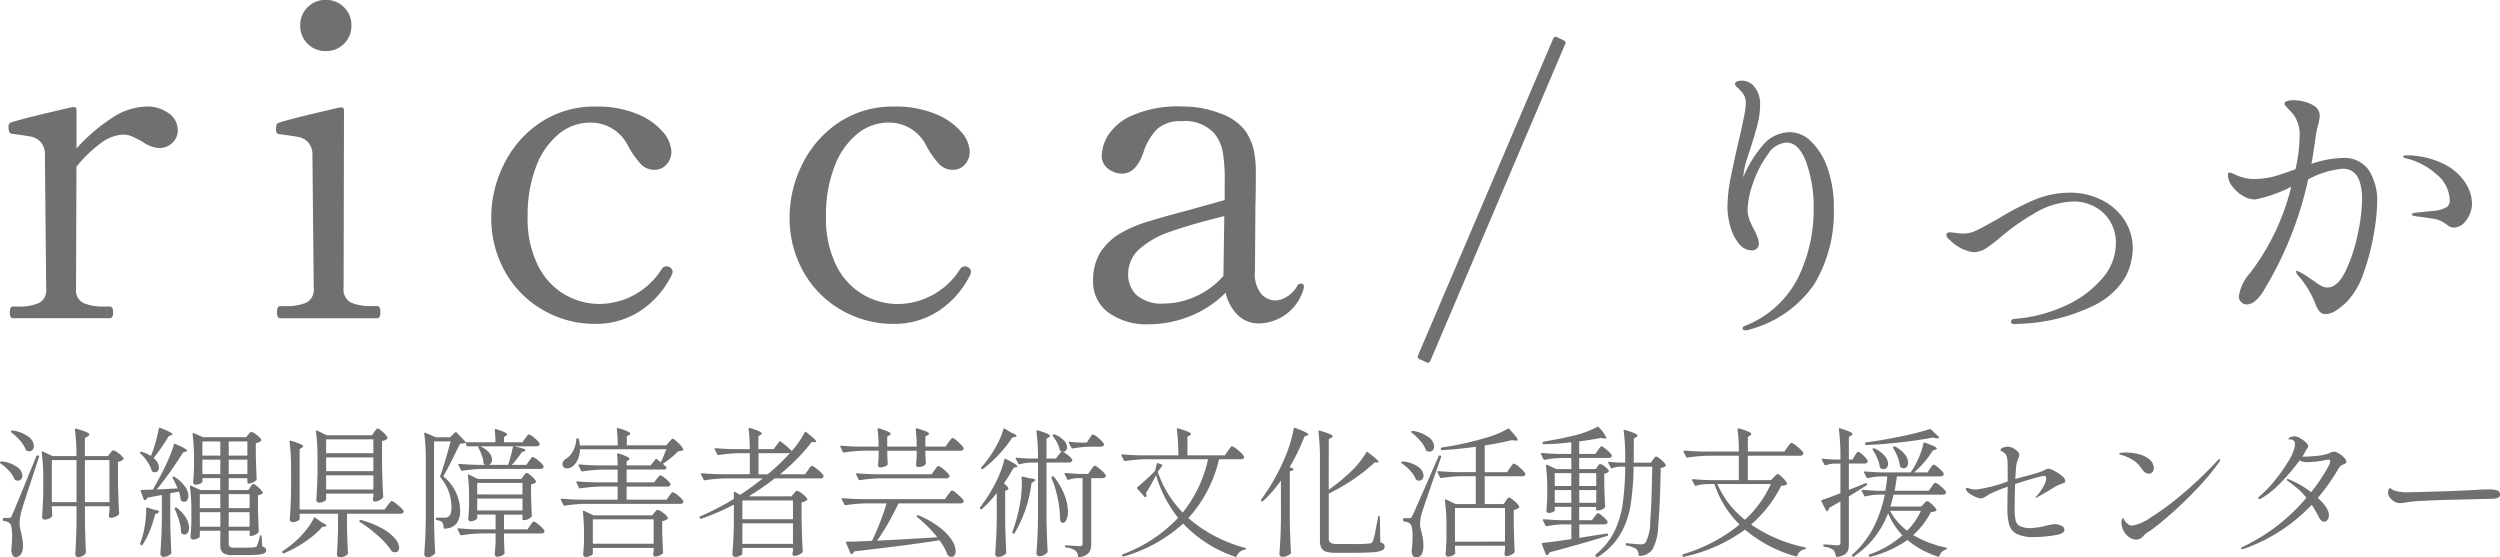
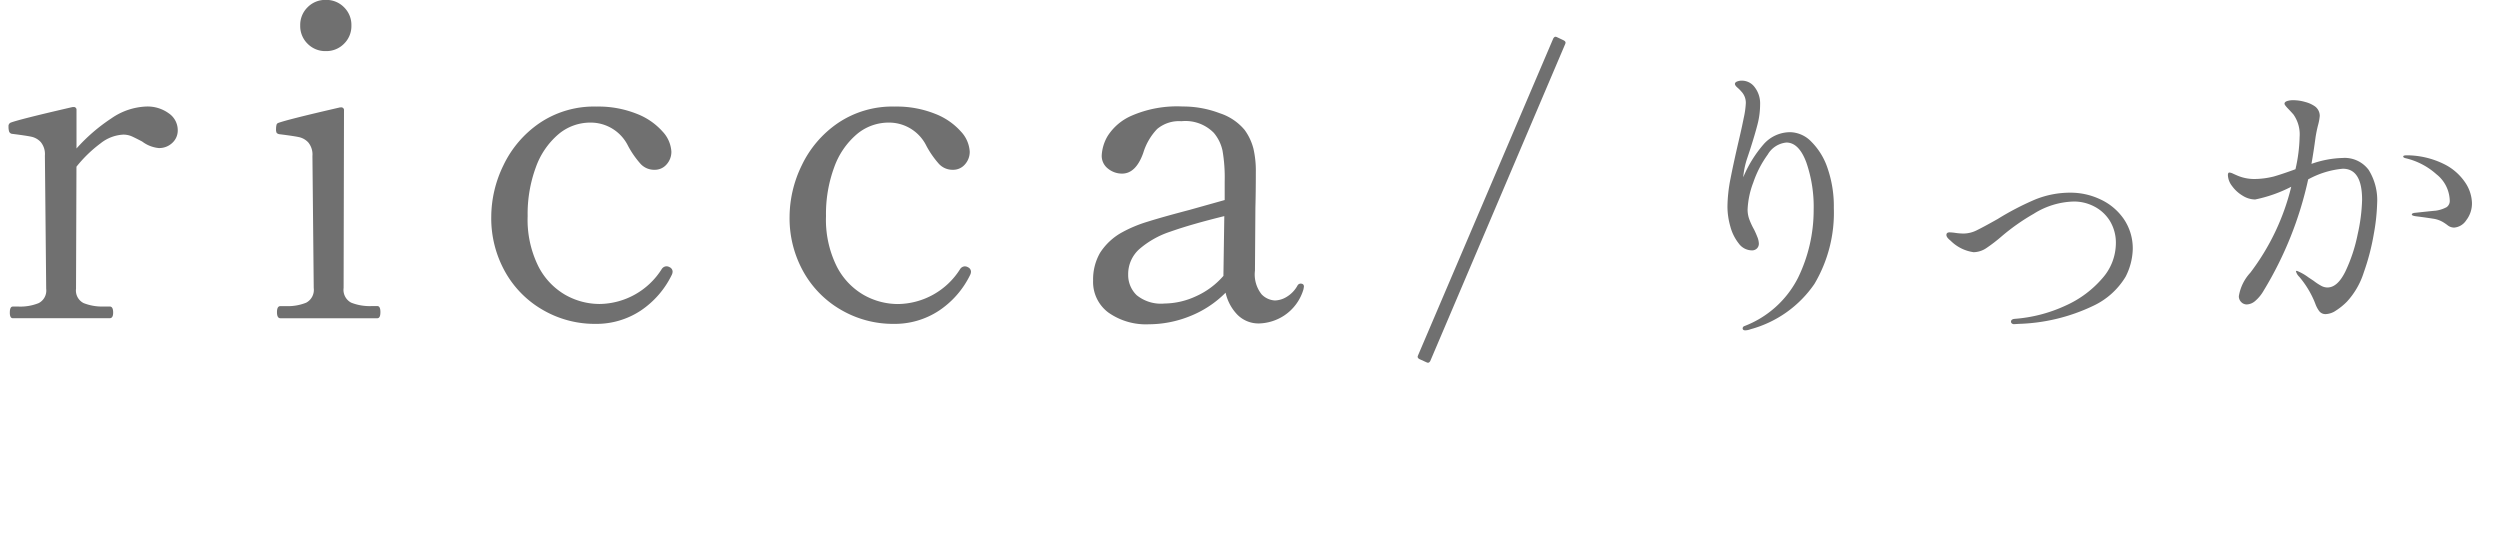
<svg xmlns="http://www.w3.org/2000/svg" width="219.407" height="48.926" viewBox="0 0 219.407 48.926">
  <g transform="translate(-17.738 332.93)">
-     <path d="M10.406-8.155q.037-.049.123-.154a.23.23,0,0,1,.16-.1,1.136,1.136,0,0,1,.455.264,1.647,1.647,0,0,1,.43.424.093.093,0,0,1-.025.123.866.866,0,0,1-.455.2v1.71q.025,1.538.1,2.817a.167.167,0,0,1-.049.123,1.134,1.134,0,0,1-.32.184.989.989,0,0,1-.369.086q-.135,0-.16-.184a.517.517,0,0,1,.012-.123l.037-.369v-.344H8.192v1.39Q8.229-.381,8.278.517A.2.2,0,0,1,8.241.64a.653.653,0,0,1-.277.228A.834.834,0,0,1,7.6.959.25.25,0,0,1,7.417.886.236.236,0,0,1,7.343.713q.086-1.242.111-2.731V-3.506H5.289V-3.2l.037.48A.169.169,0,0,1,5.3-2.6a.574.574,0,0,1-.258.191.95.95,0,0,1-.381.08A.217.217,0,0,1,4.5-2.4a.247.247,0,0,1-.068-.172q.074-1.033.1-2.091V-5.843a17.2,17.2,0,0,0-.135-2.386v-.025q0-.049.031-.062A.1.1,0,0,1,4.5-8.3l.849.394h2.1a17.743,17.743,0,0,0-.135-2.312q0-.123.123-.086a7.083,7.083,0,0,1,.892.3q.252.117.252.215,0,.061-.135.148l-.258.16v1.574h2.03ZM1.747-9.975q-.086-.062-.025-.123a.137.137,0,0,1,.135-.049,2.984,2.984,0,0,1,1.4.56,1.074,1.074,0,0,1,.455.793.5.5,0,0,1-.111.338.369.369,0,0,1-.3.129.488.488,0,0,1-.221-.049A.208.208,0,0,1,3-8.475a2.788,2.788,0,0,0-.51-.8A4.71,4.71,0,0,0,1.747-9.975Zm-.763,7.6a.087.087,0,0,1,.1-.1h.431a.245.245,0,0,0,.154-.043.589.589,0,0,0,.129-.2q.2-.443,2.128-5.166.037-.1.123-.074l.049.012q.1.025.062.123L3.6-6.113q-.923,2.8-.984,3.063a4.564,4.564,0,0,0-.16,1.07,3.352,3.352,0,0,0,.111.689q.086.369.135.658a3.867,3.867,0,0,1,.049.646,1.218,1.218,0,0,1-.172.695A.549.549,0,0,1,2.1.959Q1.8.959,1.734.418a.311.311,0,0,1,0-.123Q1.8-.406,1.8-.861q0-1.009-.234-1.169a.893.893,0,0,0-.48-.172.11.11,0,0,1-.1-.111ZM5.289-7.552v3.69H7.454v-3.69Zm2.9,0v3.69h2.153v-3.69Zm-7.4.3Q.713-7.319.75-7.38a.137.137,0,0,1,.135-.049,2.72,2.72,0,0,1,1.371.492,1.011,1.011,0,0,1,.449.75.466.466,0,0,1-.111.314.356.356,0,0,1-.283.129.488.488,0,0,1-.221-.049A.208.208,0,0,1,2-5.892a2.289,2.289,0,0,0-.486-.732A4.329,4.329,0,0,0,.787-7.257ZM14.01-7.983a11.612,11.612,0,0,0,.4-1.193,11.561,11.561,0,0,0,.264-1.144q.025-.111.123-.061,1.082.418,1.082.566,0,.037-.111.086l-.221.074a17.223,17.223,0,0,1-1.328,1.919,1.423,1.423,0,0,1,.351.418.881.881,0,0,1,.117.406.471.471,0,0,1-.1.314.321.321,0,0,1-.258.117.35.35,0,0,1-.209-.062.158.158,0,0,1-.074-.1,2.692,2.692,0,0,0-.375-.769,4.058,4.058,0,0,0-.609-.72q-.074-.074-.012-.123a.131.131,0,0,1,.148-.012,2.9,2.9,0,0,1,.787.357Zm8.7,2.8.08-.117a.628.628,0,0,1,.1-.117.139.139,0,0,1,.092-.037q.1,0,.412.277a1.9,1.9,0,0,1,.4.437.093.093,0,0,1-.025.123.93.93,0,0,1-.394.16v1.095q.037,1.316.074,2.054a.221.221,0,0,1-.037.111.964.964,0,0,1-.3.215.834.834,0,0,1-.363.092.087.087,0,0,1-.1-.1v-.369H20.812V-.246a.389.389,0,0,0,.092.3.637.637,0,0,0,.387.08h.861q.627,0,.873-.025a.421.421,0,0,0,.234-.086,4.281,4.281,0,0,0,.283-.886.09.09,0,0,1,.1-.086q.061,0,.061.1l.049.873a.79.79,0,0,1,.271.148A.25.25,0,0,1,24.1.357a.29.29,0,0,1-.16.264,1.522,1.522,0,0,1-.572.129q-.412.037-1.224.037h-1A1.326,1.326,0,0,1,20.3.59.875.875,0,0,1,20.074-.1V-1.353h-1.8v.517q0,.062-.2.16a.9.9,0,0,1-.406.1.181.181,0,0,1-.154-.074.279.279,0,0,1-.055-.172q.049-.529.074-1.328V-2.94a17.94,17.94,0,0,0-.123-2.288v-.025q0-.049.025-.062a.087.087,0,0,1,.074.012l.824.381h1.734V-5.966H18.5v.332q0,.061-.209.154a1,1,0,0,1-.406.092.17.17,0,0,1-.141-.074.279.279,0,0,1-.055-.172q.049-.5.074-1.255v-.763a16.485,16.485,0,0,0-.123-2.189v-.025q0-.086.1-.049l.824.357h3.776l.185-.234q.037-.037.117-.135a.215.215,0,0,1,.154-.1,1.12,1.12,0,0,1,.449.252,1.439,1.439,0,0,1,.424.424q.037.049-.025.111a.865.865,0,0,1-.455.2v1.095q.037,1.316.074,2.054a.221.221,0,0,1-.037.111,1,1,0,0,1-.308.2.9.9,0,0,1-.357.086h-.012a.087.087,0,0,1-.1-.1v-.369H20.812V-4.92h1.722ZM20.074-7.946V-9.188H18.5v1.242Zm2.374,0V-9.188H20.812v1.242ZM16.322-5.068a6.86,6.86,0,0,0-.431-.9.078.078,0,0,1,.025-.123.119.119,0,0,1,.135.012,3.126,3.126,0,0,1,.922.849,1.5,1.5,0,0,1,.3.812.645.645,0,0,1-.1.381.313.313,0,0,1-.264.148.444.444,0,0,1-.258-.1.151.151,0,0,1-.061-.123,3.457,3.457,0,0,0-.148-.676l-.763.148v2.386q.025,1.538.1,2.817a.167.167,0,0,1-.049.123.89.89,0,0,1-.283.184.958.958,0,0,1-.381.074.235.235,0,0,1-.166-.08A.235.235,0,0,1,14.809.7q.049-.726.086-1.408t.049-1.79V-4.49l-1.255.234a.5.5,0,0,1-.209.221l-.037.012q-.037,0-.086-.074l-.271-.726-.012-.037a.071.071,0,0,1,.025-.049.1.1,0,0,1,.074-.025l.984-.025q.59-1.058.935-1.747.271-.529.523-1.132A9.6,9.6,0,0,0,16-8.918a.081.081,0,0,1,.043-.061.1.1,0,0,1,.08.012q1.033.43,1.033.59,0,.049-.123.086l-.221.061q-.455.738-1.089,1.636T14.489-4.969ZM18.5-7.589v1.267h1.574V-7.589Zm2.312,0v1.267h1.636V-7.589Zm-.738,4.256v-1.23h-1.8v1.23Zm2.571,0v-1.23H20.812v1.23ZM13.567-3.3a.108.108,0,0,1,.031-.08.064.064,0,0,1,.08-.006l.566.185q.455.074.455.172,0,.074-.135.135l-.209.1a11.514,11.514,0,0,1-.48,1.476,5.986,5.986,0,0,1-.627,1.193q-.037.086-.135.025L13.1-.111a.108.108,0,0,1-.062-.123q.074-.185.2-.6a8.591,8.591,0,0,0,.252-1.248A7.927,7.927,0,0,0,13.567-3.3Zm2.509.037a.05.05,0,0,1-.012-.037.087.087,0,0,1,.061-.086.129.129,0,0,1,.135.025,3.193,3.193,0,0,1,.812.9,1.753,1.753,0,0,1,.258.843.775.775,0,0,1-.111.437.33.33,0,0,1-.283.166.416.416,0,0,1-.258-.111.167.167,0,0,1-.049-.123,3.961,3.961,0,0,0-.172-.99A7.4,7.4,0,0,0,16.076-3.259Zm2.2.283V-1.7h1.8V-2.977Zm2.534,0V-1.7h1.833V-2.977Zm12.78-7.048q.025-.037.086-.123a.766.766,0,0,1,.111-.129.15.15,0,0,1,.1-.043q.111,0,.443.3a1.809,1.809,0,0,1,.418.486q.037.049-.025.111a.866.866,0,0,1-.455.2v2.066q.025,1.538.1,2.817a.167.167,0,0,1-.049.123A1.1,1.1,0,0,1,33.991-4a.914.914,0,0,1-.375.092.129.129,0,0,1-.1-.055.282.282,0,0,1-.055-.129l.012-.123.037-.16v-.234H29.36V-4.1q0,.086-.2.185a.961.961,0,0,1-.424.1.217.217,0,0,1-.166-.074.247.247,0,0,1-.068-.172q.074-1.169.1-2.325V-7.675a17.2,17.2,0,0,0-.135-2.386v-.025q0-.049.031-.061a.1.1,0,0,1,.08.012l.849.406h3.961Zm-.086,1.87V-9.373H29.36v1.218ZM34.76-3.579q.049-.061.129-.166a1.662,1.662,0,0,1,.135-.16.155.155,0,0,1,.1-.055,1.544,1.544,0,0,1,.517.344,2.427,2.427,0,0,1,.517.517.137.137,0,0,1,.012.062.163.163,0,0,1-.092.141.41.41,0,0,1-.215.055H31.193v1.193Q31.23-.135,31.279.6a.167.167,0,0,1-.049.123A.844.844,0,0,1,30.953.9a1.107,1.107,0,0,1-.424.074A.2.2,0,0,1,30.375.9a.247.247,0,0,1-.068-.172q.074-1.144.1-2.288V-2.841h-3.37v.455q0,.086-.2.184a.936.936,0,0,1-.412.1.257.257,0,0,1-.178-.074.228.228,0,0,1-.08-.172q.049-.64.08-1.267T26.285-5.2V-6.765a19.064,19.064,0,0,0-.135-2.4v-.025q0-.1.111-.061,1.082.32,1.082.48,0,.062-.1.123l-.209.135v5.3h7.454Zm-5.4-4.207v1.205h4.145V-7.786Zm0,1.574v1.242h4.145V-6.212ZM28.278-2.46q.062-.1.135-.037l.529.394q.443.209.443.32,0,.049-.135.074L29.04-1.7A7.883,7.883,0,0,1,27.564-.418,10.109,10.109,0,0,1,25.658.627.093.093,0,0,1,25.535.6L25.523.578q-.062-.086.012-.135A10.334,10.334,0,0,0,26.863-.6a9,9,0,0,0,.83-.929A4.792,4.792,0,0,0,28.278-2.46Zm4.047.344q-.086-.061-.025-.135.037-.061.135-.037a8.1,8.1,0,0,1,1.913.775,3.853,3.853,0,0,1,1.082.879,1.328,1.328,0,0,1,.338.769.428.428,0,0,1-.1.3A.343.343,0,0,1,35.4.541.461.461,0,0,1,35.19.492.112.112,0,0,1,35.1.418,6.483,6.483,0,0,0,33.923-.9,11.813,11.813,0,0,0,32.324-2.116ZM47.171-7.478q.049-.061.117-.154a1.259,1.259,0,0,1,.117-.141.142.142,0,0,1,.1-.049,1.318,1.318,0,0,1,.474.307,1.852,1.852,0,0,1,.461.48.311.311,0,0,1,0,.123.293.293,0,0,1-.283.135h-5.08a13.187,13.187,0,0,0-1.759.16h-.037a.1.1,0,0,1-.086-.061l-.221-.431a.071.071,0,0,1-.012-.049q0-.061.086-.062.677.061,1.5.086h.787a.309.309,0,0,1-.123-.074.167.167,0,0,1-.049-.123,2.141,2.141,0,0,0-.141-.646,4.941,4.941,0,0,0-.289-.646q-.049-.086,0-.111l.049-.025h-1a.106.106,0,0,1-.111-.086l-.062-.246a1.007,1.007,0,0,1-.492.1l-.283.566q-.873,1.771-1.193,2.3a3.884,3.884,0,0,1,1.476,2.94,1.918,1.918,0,0,1-.314,1.205,1.38,1.38,0,0,1-1.039.443h-.025q-.074,0-.074-.086a.856.856,0,0,0-.123-.492,1.071,1.071,0,0,0-.467-.172.09.09,0,0,1-.086-.1V-2.4a.087.087,0,0,1,.1-.1h.676a.843.843,0,0,0,.16-.012.388.388,0,0,0,.135-.062q.3-.135.3-.836a4.088,4.088,0,0,0-.959-2.62.136.136,0,0,1-.025-.135q.2-.541.455-1.408t.455-1.617H38.831v6.925q.025,1.538.1,2.817a.167.167,0,0,1-.049.123.853.853,0,0,1-.652.3.247.247,0,0,1-.178-.08.235.235,0,0,1-.08-.166q.049-.726.086-1.408t.049-1.79V-7.478a17.206,17.206,0,0,0-.135-2.386v-.025q0-.1.1-.062l.91.394h1.267l.418-.418A.1.1,0,0,1,40.738-10a.1.1,0,0,1,.074.025l.824.861h2.583a9.694,9.694,0,0,0-.062-1.07q0-.123.123-.086.972.307.972.467,0,.049-.1.111l-.184.123v.455h1.624l.234-.344q.049-.061.117-.154a1.259,1.259,0,0,1,.117-.141.142.142,0,0,1,.1-.049,1.318,1.318,0,0,1,.474.307,1.852,1.852,0,0,1,.461.48l.012.049a.171.171,0,0,1-.092.154.435.435,0,0,1-.228.055H45.854q1,.2,1,.332,0,.061-.111.1l-.221.086a8.237,8.237,0,0,1-.861,1.107h1.279ZM42.89-8.758a2.143,2.143,0,0,1,.781.56.983.983,0,0,1,.252.609.516.516,0,0,1-.074.271.5.5,0,0,1-.185.185h1.673q.2-.59.431-1.624Zm3.788,2.6.092-.123a.707.707,0,0,1,.1-.111.139.139,0,0,1,.092-.037q.1,0,.412.277a1.747,1.747,0,0,1,.4.449.087.087,0,0,1-.037.123.821.821,0,0,1-.394.16v.959q.037,1.181.074,1.783a.221.221,0,0,1-.037.111,1.01,1.01,0,0,1-.3.2.882.882,0,0,1-.363.086h-.025a.087.087,0,0,1-.1-.1v-.381H44.969v1.291h2.066l.234-.344q.037-.049.1-.148a1.085,1.085,0,0,1,.117-.148.142.142,0,0,1,.1-.049.777.777,0,0,1,.307.178,3.861,3.861,0,0,1,.431.381q.2.2.2.289-.012.2-.283.2H44.969v.6l.025.492q0,.221.025.59a.146.146,0,0,1-.025.111.716.716,0,0,1-.252.172.947.947,0,0,1-.387.074.17.17,0,0,1-.141-.074.279.279,0,0,1-.055-.172q.049-.443.074-1.107v-.689H43a13.187,13.187,0,0,0-1.759.16h-.037a.1.1,0,0,1-.086-.061L40.9-1.451a.071.071,0,0,1-.012-.049q0-.062.086-.061.677.062,1.5.086h1.759V-2.767H42.62v.332q0,.061-.2.16a.9.9,0,0,1-.406.1.16.16,0,0,1-.129-.074.279.279,0,0,1-.055-.172q.049-.443.074-1.119v-.689A14.928,14.928,0,0,0,41.8-6.187v-.025a.072.072,0,0,1,.031-.068.081.081,0,0,1,.08.006l.775.381h3.8Zm-.086,1.624V-5.547H42.62v1.009Zm0,.357H42.62v1.046h3.973ZM58.376-5.9l.1-.135a.983.983,0,0,1,.117-.129.15.15,0,0,1,.1-.043,1.117,1.117,0,0,1,.455.283,1.841,1.841,0,0,1,.43.443l.012.049a.171.171,0,0,1-.092.154.435.435,0,0,1-.228.055H55.731v1.144h3.506l.234-.32.1-.141a1.258,1.258,0,0,1,.117-.141.142.142,0,0,1,.1-.049,1.2,1.2,0,0,1,.474.3,1.984,1.984,0,0,1,.449.461.311.311,0,0,1,0,.123.293.293,0,0,1-.283.135H52.066a13.187,13.187,0,0,0-1.759.16H50.27a.1.1,0,0,1-.086-.061l-.221-.443a.071.071,0,0,1-.012-.049q0-.061.086-.061.677.061,1.5.086h3.407V-5.228H53.431a13.187,13.187,0,0,0-1.759.16h-.037a.1.1,0,0,1-.086-.061l-.221-.443a.071.071,0,0,1-.012-.049q0-.061.086-.062.677.061,1.5.086h2.042V-6.716H53.616a13.187,13.187,0,0,0-1.759.16H51.82a.1.1,0,0,1-.086-.062l-.221-.443a.071.071,0,0,1-.012-.049q0-.061.086-.062.677.061,1.5.086h1.857a7.908,7.908,0,0,0-.049-.959q0-.123.123-.086a5.537,5.537,0,0,1,.756.283q.215.111.215.184,0,.049-.086.111l-.172.111v.357h2.1l.43-.529q.049-.074.135-.012l.344.271q.16-.357.48-1.144H51.635a2.171,2.171,0,0,1-.2.916,1.665,1.665,0,0,1-.461.6.785.785,0,0,1-.467.16.356.356,0,0,1-.369-.209.5.5,0,0,1-.037-.172.45.45,0,0,1,.092-.264.673.673,0,0,1,.228-.2,1.794,1.794,0,0,0,.609-.683,2.13,2.13,0,0,0,.277-1,.087.087,0,0,1,.1-.1h.025a.1.1,0,0,1,.111.086,3.393,3.393,0,0,1,.086.529h3.321a12.325,12.325,0,0,0-.074-1.427V-10.3q0-.1.111-.061,1.07.32,1.07.48,0,.061-.1.123l-.209.135v.775h3.469l.234-.283q.049-.049.154-.172t.178-.123q.1,0,.461.351a2.074,2.074,0,0,1,.449.547.087.087,0,0,1-.037.123,1.261,1.261,0,0,1-.394.074,7.3,7.3,0,0,1-.64.584,7.062,7.062,0,0,1-.713.523l.283.258a.11.11,0,0,1,.037.123.289.289,0,0,1-.271.123H55.731V-5.6h2.423ZM52.767.677q0,.074-.215.172a1.041,1.041,0,0,1-.437.1.17.17,0,0,1-.141-.074A.279.279,0,0,1,51.918.7q.049-.443.074-1.107v-.676a18.114,18.114,0,0,0-.1-1.943V-3.05q0-.049.025-.061a.087.087,0,0,1,.074.012l.836.394h5.154l.2-.246q.037-.037.123-.141a.23.23,0,0,1,.16-.1,1.144,1.144,0,0,1,.455.258,1.478,1.478,0,0,1,.431.43q.037.049-.025.111a.88.88,0,0,1-.467.2v.959q.037,1.181.074,1.771a.167.167,0,0,1-.049.123,1.067,1.067,0,0,1-.307.178.959.959,0,0,1-.357.08.129.129,0,0,1-.1-.055.282.282,0,0,1-.055-.129L58.068.6l.037-.184V.16H52.767Zm0-3.026v2.14h5.338v-2.14ZM69.126-9.163q.049-.074.135-.012a7.978,7.978,0,0,1,.886.75l.074.074v.012a8.107,8.107,0,0,0,.633-.812,7,7,0,0,0,.5-.824A.086.086,0,0,1,71.5-10q.492.381.683.566t.191.258q0,.049-.148.049l-.246-.012A17.3,17.3,0,0,1,69.2-6.31h2.2l.258-.369q.037-.049.111-.154a1.259,1.259,0,0,1,.129-.16.155.155,0,0,1,.1-.055,1.511,1.511,0,0,1,.51.338,2.057,2.057,0,0,1,.5.51.311.311,0,0,1,0,.123.293.293,0,0,1-.283.135h-4a21.057,21.057,0,0,1-2.288,1.574h3.764l.2-.246a1.733,1.733,0,0,1,.117-.141.252.252,0,0,1,.178-.1,1.136,1.136,0,0,1,.455.264,1.53,1.53,0,0,1,.43.437q.037.049-.025.111a.88.88,0,0,1-.467.2v1.476q.025,1.538.1,2.817a.167.167,0,0,1-.049.123,1.185,1.185,0,0,1-.32.2.924.924,0,0,1-.369.086q-.123,0-.172-.184a.739.739,0,0,1,.025-.123l.025-.148V.16h-4.44V.677q0,.074-.209.172a1.027,1.027,0,0,1-.443.1.207.207,0,0,1-.148-.08A.244.244,0,0,1,65.018.7q.049-.64.08-1.255t.043-1.55V-3.641A21.788,21.788,0,0,1,62.275-2.4h-.037a.1.1,0,0,1-.086-.062l-.012-.025a.083.083,0,0,1,.049-.123,22.716,22.716,0,0,0,2.952-1.538V-4.7q0-.049.031-.061a.1.1,0,0,1,.08.012l.443.246a24.2,24.2,0,0,0,1.98-1.439H64.366a13.187,13.187,0,0,0-1.759.16H62.57a.1.1,0,0,1-.086-.062l-.221-.443a.071.071,0,0,1-.012-.049q0-.061.086-.062.677.061,1.5.086h2.706V-8.155h-1a13.09,13.09,0,0,0-1.734.16h-.037a.1.1,0,0,1-.086-.061l-.221-.431a.071.071,0,0,1-.012-.049q0-.061.086-.061.677.061,1.5.086h1.5a14.773,14.773,0,0,0-.1-1.771q0-.123.123-.086,1.033.32,1.033.48,0,.061-.1.123l-.2.123v1.132h1.341Zm.947.984a.5.5,0,0,1-.16.025H67.306V-6.31h.812A18.449,18.449,0,0,0,70.073-8.18Zm.258,5.818V-4.01h-4.44v1.648ZM65.891-2v1.8h4.44V-2ZM83.984-9.114q.062-.074.123-.16a1.68,1.68,0,0,1,.123-.154.166.166,0,0,1,.111-.068.79.79,0,0,1,.314.2,4.835,4.835,0,0,1,.449.418q.209.221.209.307-.012.2-.3.2H81.955v.394l.037.652a.213.213,0,0,1-.012.123.541.541,0,0,1-.246.185,1.025,1.025,0,0,1-.406.074q-.148,0-.2-.184a.517.517,0,0,1,.012-.123q.025-.246.025-.344l.025-.3v-.48H78.609v.418l.037.689a.213.213,0,0,1-.012.123.555.555,0,0,1-.264.166,1.186,1.186,0,0,1-.4.068q-.135,0-.185-.185A.517.517,0,0,1,77.8-7.22q.025-.246.025-.357l.025-.307v-.492H76.58a13.187,13.187,0,0,0-1.759.16h-.037a.1.1,0,0,1-.086-.061l-.2-.431a.071.071,0,0,1-.012-.049q0-.062.086-.062.652.062,1.5.086h1.771a11.172,11.172,0,0,0-.086-1.513q0-.123.123-.086,1.033.307,1.033.467,0,.062-.1.123l-.209.135v.873h2.583a11.17,11.17,0,0,0-.086-1.513q0-.123.123-.086a7.5,7.5,0,0,1,.812.277q.234.1.234.191,0,.062-.111.123l-.209.135v.873h1.771Zm-1.23,2.448q.037-.049.111-.154a1.259,1.259,0,0,1,.129-.16.155.155,0,0,1,.1-.055,1.411,1.411,0,0,1,.492.326,1.984,1.984,0,0,1,.48.5.213.213,0,0,1-.012.123.293.293,0,0,1-.283.135H77.97a13.187,13.187,0,0,0-1.759.16h-.037a.1.1,0,0,1-.086-.062l-.209-.43a.071.071,0,0,1-.012-.049q0-.061.086-.062.677.061,1.5.086H82.5ZM77.711-.48q2.8-.135,5.289-.3a12.052,12.052,0,0,0-1.771-1.771q-.074-.061-.012-.123a.108.108,0,0,1,.135-.025A8.127,8.127,0,0,1,83.24-1.617,4.467,4.467,0,0,1,84.292-.5a1.868,1.868,0,0,1,.32.935.616.616,0,0,1-.1.369.316.316,0,0,1-.271.135.6.6,0,0,1-.258-.074.375.375,0,0,1-.086-.1,4.667,4.667,0,0,0-.713-1.279q-2.448.394-7.466.972A.473.473,0,0,1,75.5.689L75.461.7q-.037,0-.086-.074l-.381-.91-.012-.049q0-.062.086-.062.861,0,2.2-.074.344-.689.7-1.611t.578-1.673h-1.82a13.187,13.187,0,0,0-1.759.16h-.037a.1.1,0,0,1-.086-.062L74.612-4.1a.071.071,0,0,1-.012-.049q0-.061.1-.062.664.061,1.488.086h7.478l.271-.381q.062-.074.123-.16a1.681,1.681,0,0,1,.123-.154.166.166,0,0,1,.111-.068.856.856,0,0,1,.326.2,4.661,4.661,0,0,1,.474.424q.221.228.221.314-.012.2-.3.2H79.593q-.394.824-.9,1.722A17.642,17.642,0,0,1,77.711-.48ZM89.593-9.545a11.18,11.18,0,0,1-1.15,1.458,10.553,10.553,0,0,1-1.433,1.31q-.086.061-.135-.012a.1.1,0,0,1,0-.148,9.382,9.382,0,0,0,.91-1.193,8.6,8.6,0,0,0,.6-1.058,6.5,6.5,0,0,0,.412-1.07.081.081,0,0,1,.043-.062.1.1,0,0,1,.08.012l.566.344q.467.185.467.3,0,.061-.135.086Zm2.989,2.214v4.957q.025,1.525.1,2.829a.18.18,0,0,1-.037.111.881.881,0,0,1-.289.221.814.814,0,0,1-.375.1.294.294,0,0,1-.2-.074A.221.221,0,0,1,91.7.64q.049-.726.086-1.408t.049-1.79V-7.331h-.6a4.245,4.245,0,0,0-1,.148q-.1.025-.123-.049l-.221-.431-.012-.049q0-.074.1-.049.59.061,1.205.074h.652a18.767,18.767,0,0,0-.135-2.386V-10.1q0-.1.111-.061,1.07.32,1.07.48,0,.062-.1.123l-.2.135v1.734h.824l.221-.3a1.8,1.8,0,0,0,.129-.16.4.4,0,0,1,.166-.148.28.28,0,0,1-.111-.062.166.166,0,0,1-.074-.111,2.108,2.108,0,0,0-.221-.6,4.2,4.2,0,0,0-.369-.584q-.049-.086.012-.135a.149.149,0,0,1,.135-.012,2.173,2.173,0,0,1,.83.541.915.915,0,0,1,.264.578.433.433,0,0,1-.1.289.309.309,0,0,1-.246.117h-.025a2.2,2.2,0,0,1,.461.307,1.524,1.524,0,0,1,.363.369.168.168,0,0,1-.012.111q-.049.148-.271.148Zm3.85-1.4a10.048,10.048,0,0,0-1.537.16h-.037a.1.1,0,0,1-.086-.062l-.221-.418L94.538-9.1q0-.086.1-.061a9.188,9.188,0,0,0,.959.074h.517l.234-.357q.037-.049.1-.154a.974.974,0,0,1,.117-.154.142.142,0,0,1,.1-.049,1.345,1.345,0,0,1,.48.32,1.958,1.958,0,0,1,.467.492.137.137,0,0,1,.012.062.16.16,0,0,1-.086.148.415.415,0,0,1-.209.049ZM88.843-5.5q.394.308.394.455,0,.061-.111.123l-.172.074v2.583q.025,1.538.1,2.817A.167.167,0,0,1,89,.677a.942.942,0,0,1-.3.191.9.9,0,0,1-.357.08.279.279,0,0,1-.185-.074A.221.221,0,0,1,88.08.7q.049-.726.086-1.408t.049-1.79V-4.649a12.077,12.077,0,0,1-1.292,1.39.09.09,0,0,1-.135,0l-.025-.025a.09.09,0,0,1,0-.135,14.065,14.065,0,0,0,1.279-2,10.884,10.884,0,0,0,.5-1.1A7.581,7.581,0,0,0,88.88-7.6q.012-.111.135-.049,1.021.5,1.021.664,0,.037-.111.061l-.221.037Q89.335-6.224,88.843-5.5ZM96.826-7.06q.1,0,.486.332a2.068,2.068,0,0,1,.474.5.213.213,0,0,1-.012.123.293.293,0,0,1-.283.135h-.984V-.209A1.3,1.3,0,0,1,96.3.584a1.283,1.283,0,0,1-.849.375h-.025q-.062,0-.086-.086a.66.66,0,0,0-.209-.467A1.634,1.634,0,0,0,94.3.123q-.1-.025-.1-.1t.074-.086q.172,0,.363.012l.363.025L95.5,0a.285.285,0,0,0,.2-.049.262.262,0,0,0,.049-.184V-5.966h-.48a2.391,2.391,0,0,0-.75.148h-.037a.1.1,0,0,1-.086-.061l-.221-.431a.071.071,0,0,1-.012-.049q0-.061.1-.062.578.061,1.3.086h.676l.246-.357q.037-.049.111-.154A1.259,1.259,0,0,1,96.721-7,.155.155,0,0,1,96.826-7.06ZM94.464-3.038a1.712,1.712,0,0,1-.129.72q-.129.277-.3.277a.3.3,0,0,1-.221-.135.221.221,0,0,1-.037-.111,10.177,10.177,0,0,0-.75-3.69l-.012-.049a.1.1,0,0,1,.062-.086l.012-.012.037-.012q.074,0,.16.111a6.347,6.347,0,0,1,.9,1.6A4.108,4.108,0,0,1,94.464-3.038ZM90.4-6.027a.072.072,0,0,1,.031-.068A.078.078,0,0,1,90.5-6.1l.615.148q.48.037.48.148,0,.049-.123.135l-.209.123a11.2,11.2,0,0,1-1.476,4.4.065.065,0,0,1-.055.055.111.111,0,0,1-.08-.018l-.025-.025a.125.125,0,0,1-.037-.135,13.554,13.554,0,0,0,.615-2.177A9.476,9.476,0,0,0,90.362-4.5q.055-.584.055-1.076L90.4-6.015Zm18.106-2.337q.049-.061.129-.178a1.261,1.261,0,0,1,.135-.172.155.155,0,0,1,.1-.055,1.611,1.611,0,0,1,.529.357,2.325,2.325,0,0,1,.529.541.213.213,0,0,1-.012.123.3.3,0,0,1-.283.123h-1.907a11.615,11.615,0,0,1-2.694,5.166A12.429,12.429,0,0,0,110,.148q.086.025.086.086t-.1.086a.9.9,0,0,0-.713.566q-.049.086-.123.049a11.193,11.193,0,0,1-4.576-2.915A13.053,13.053,0,0,1,99.347.91H99.31a.1.1,0,0,1-.086-.062L99.212.8a.087.087,0,0,1,.062-.086,12.753,12.753,0,0,0,4.859-3.2A10.8,10.8,0,0,1,102.2-6.224q-.541,1.033-.9,1.587a.338.338,0,0,1,.062.172.237.237,0,0,1-.037.123.068.068,0,0,1-.074.043.1.1,0,0,1-.074-.043l-.627-.7q-.061-.086.012-.135.357-.3.806-.707t.744-.732l.148-.6q.012-.1.123-.061l.308.123q.1.037.037.123l-.381.5a9.33,9.33,0,0,0,2.189,3.579,11.263,11.263,0,0,0,2.226-4.674h-5.51a13.187,13.187,0,0,0-1.759.16h-.037a.1.1,0,0,1-.086-.061l-.209-.418a.071.071,0,0,1-.012-.049q0-.061.086-.061.676.061,1.5.086h3.419a17.242,17.242,0,0,0-.135-2.275q0-.123.123-.086,1.119.32,1.119.48,0,.061-.1.123l-.209.135V-7.97h3.284Zm4.649,2.608a11.587,11.587,0,0,1-1.562,1.8.1.1,0,0,1-.148,0l-.012-.012a.09.09,0,0,1,0-.135,17.866,17.866,0,0,0,2.079-3.69,10.306,10.306,0,0,0,.455-1.248,10.032,10.032,0,0,0,.308-1.261q.012-.111.123-.074,1.168.43,1.168.578,0,.061-.111.1l-.234.074a18.07,18.07,0,0,1-1.3,2.694l.271.111a.159.159,0,0,1,.068.055q.018.031-.018.068a.633.633,0,0,1-.307.123v4.317q.025,1.538.1,2.817a.167.167,0,0,1-.049.123,1.287,1.287,0,0,1-.32.178.959.959,0,0,1-.357.08.294.294,0,0,1-.2-.074.221.221,0,0,1-.086-.172q.049-.726.086-1.408t.049-1.79Zm4.194.812A16.068,16.068,0,0,0,119.2-6.457a7.508,7.508,0,0,0,1.439-1.759q.062-.1.135-.025.947.689.947.849,0,.049-.123.049h-.221a14.189,14.189,0,0,1-1.79,1.427,16.913,16.913,0,0,1-2.232,1.3V-.677a.431.431,0,0,0,.16.381,1.176,1.176,0,0,0,.615.111h1.427a11.472,11.472,0,0,0,1.39-.049.314.314,0,0,0,.178-.062.488.488,0,0,0,.1-.148,4.182,4.182,0,0,0,.221-.873q.135-.713.185-.935l.049-.3q.012-.086.086-.086t.074.1l.037,2.189a.918.918,0,0,1,.3.166.291.291,0,0,1,.08.215.367.367,0,0,1-.221.338,2.32,2.32,0,0,1-.8.166q-.578.049-1.71.049h-1.5A3.2,3.2,0,0,1,117.158.5a.725.725,0,0,1-.443-.326,1.309,1.309,0,0,1-.135-.652V-7.651a19.063,19.063,0,0,0-.135-2.4v-.025q0-.1.111-.062a7.648,7.648,0,0,1,.886.3q.246.111.246.2,0,.061-.111.123l-.221.135Zm15.547.972q.037-.049.092-.135a.578.578,0,0,1,.1-.123.139.139,0,0,1,.092-.037q.111,0,.455.3a1.7,1.7,0,0,1,.431.48q.037.049-.025.111a.865.865,0,0,1-.455.2v1.267q.037,1.574.086,2.374a.167.167,0,0,1-.049.123,1.063,1.063,0,0,1-.314.2.914.914,0,0,1-.375.092q-.135,0-.16-.184a.518.518,0,0,1,.012-.123l.037-.3V-.037h-4.391V.2q.012.135.012.209a.518.518,0,0,0,.012.123V.59a.137.137,0,0,1-.012.061.574.574,0,0,1-.258.191.95.95,0,0,1-.381.08.17.17,0,0,1-.141-.074.279.279,0,0,1-.055-.172q.049-.566.074-1.451v-.849a17.2,17.2,0,0,0-.135-2.386v-.025q0-.049.031-.062a.1.1,0,0,1,.08.012l.849.394h1.747V-6.138H128.99a13.187,13.187,0,0,0-1.759.16h-.037a.1.1,0,0,1-.086-.062L126.9-6.47a.071.071,0,0,1-.012-.049q0-.062.086-.062.676.062,1.5.086h1.784V-8.721q-1.39.2-2.952.3a.106.106,0,0,1-.111-.086l-.012-.037v-.025q0-.062.086-.086a25.988,25.988,0,0,0,3.8-.836,8.2,8.2,0,0,0,1.993-.812q.074-.062.135.025.406.443.572.652a.639.639,0,0,1,.166.3q0,.086-.2.061l-.307-.037q-1.193.283-2.386.467v2.349H133l.258-.381a1.937,1.937,0,0,1,.117-.166q.08-.1.129-.16a.136.136,0,0,1,.1-.055,1.472,1.472,0,0,1,.5.344,2.139,2.139,0,0,1,.492.517.311.311,0,0,1,0,.123.293.293,0,0,1-.283.135h-3.272V-3.69h1.66Zm-8.253-5.978q-.086-.049-.037-.123a.133.133,0,0,1,.123-.037,3.03,3.03,0,0,1,1.408.56,1.07,1.07,0,0,1,.461.793.5.5,0,0,1-.111.338.369.369,0,0,1-.3.129.488.488,0,0,1-.221-.049.208.208,0,0,1-.086-.1,2.541,2.541,0,0,0-.492-.793A5.36,5.36,0,0,0,124.648-9.951Zm-.775,7.6a.087.087,0,0,1,.1-.1h.43a.3.3,0,0,0,.172-.037.684.684,0,0,0,.135-.2q.209-.443,2.288-5.2a.093.093,0,0,1,.123-.062h.025a.1.1,0,0,1,.068.043.1.1,0,0,1,.006.08l-.8,2.288L125.546-3a4.722,4.722,0,0,0-.184,1.058,3.048,3.048,0,0,0,.123.664q.012.049.092.418a3.9,3.9,0,0,1,.08.824q0,1.033-.664,1.033a.291.291,0,0,1-.246-.141.838.838,0,0,1-.123-.4.517.517,0,0,1,.012-.123,10.822,10.822,0,0,0,.074-1.181q0-.972-.246-1.144a.967.967,0,0,0-.492-.172.11.11,0,0,1-.1-.111Zm-.1-4.908q-.074-.062-.037-.123a.137.137,0,0,1,.135-.049,2.68,2.68,0,0,1,1.365.492,1.014,1.014,0,0,1,.443.75.466.466,0,0,1-.111.314.343.343,0,0,1-.271.129.488.488,0,0,1-.221-.049.208.208,0,0,1-.086-.1,2.289,2.289,0,0,0-.486-.732A4.329,4.329,0,0,0,123.775-7.257Zm9.053,6.863V-3.346h-4.391V-.394Zm7.86-2.189q.049-.062.141-.184t.166-.123q.1,0,.424.283a1.918,1.918,0,0,1,.412.443.213.213,0,0,1-.012.123.281.281,0,0,1-.271.135h-2.2V-.726l2.4-.381h.025a.086.086,0,0,1,.1.074v.049a.076.076,0,0,1-.062.086q-2.841.861-5.068,1.439a.484.484,0,0,1-.209.246.05.05,0,0,1-.037.012q-.062,0-.086-.074l-.344-.886-.012-.049q0-.049.086-.074.713-.062,2.509-.332V-1.907h-.787a8.08,8.08,0,0,0-1.365.16h-.037a.1.1,0,0,1-.086-.061l-.209-.443a.071.071,0,0,1-.012-.049q0-.062.086-.062.677.062,1.5.086h.91V-3.444h-1.451v.3q0,.062-.166.148a.859.859,0,0,1-.4.086.145.145,0,0,1-.123-.074.3.3,0,0,1-.049-.172q.049-.455.074-1.156v-.713a16.154,16.154,0,0,0-.111-2.03v-.025q0-.049.031-.062a.1.1,0,0,1,.08.012l.812.369h1.3v-.972h-.861a7.549,7.549,0,0,0-1.464.16h-.037a.1.1,0,0,1-.086-.062l-.209-.431a.071.071,0,0,1-.012-.049q0-.062.086-.062.677.062,1.5.086h1.082V-9.114q-1.23.148-2.411.172-.074,0-.1-.086l-.012-.037V-9.09q0-.061.086-.086,1.3-.2,2.62-.517a8.948,8.948,0,0,0,2.091-.763q.074-.061.135.025a2.973,2.973,0,0,1,.677.922q0,.086-.185.061l-.3-.049q-.664.135-1.906.308v1.095h1.414l.234-.332.1-.141a1.256,1.256,0,0,1,.117-.141.142.142,0,0,1,.1-.049q.1,0,.449.3a2.034,2.034,0,0,1,.437.461.137.137,0,0,1,.012.062.163.163,0,0,1-.092.141.41.41,0,0,1-.215.055h-2.558v.972h1.464l.148-.221q.025-.037.092-.129a.184.184,0,0,1,.141-.092.857.857,0,0,1,.387.215,1.478,1.478,0,0,1,.363.363.146.146,0,0,1-.025.111.642.642,0,0,1-.369.16v1q.037,1.218.074,1.857a.237.237,0,0,1-.037.123.709.709,0,0,1-.258.172.927.927,0,0,1-.369.074h-.025a.087.087,0,0,1-.1-.1v-.209h-1.488v1.168h1.119Zm5.129-5.006.092-.123a.707.707,0,0,1,.1-.111.139.139,0,0,1,.092-.037q.111,0,.431.277a1.722,1.722,0,0,1,.406.449q.037.049-.025.111a.71.71,0,0,1-.418.16q-.062,3.419-.221,5.08a4.6,4.6,0,0,1-.517,2.1,1.423,1.423,0,0,1-1.107.541.087.087,0,0,1-.1-.1.771.771,0,0,0-.185-.5,2.232,2.232,0,0,0-.849-.3.09.09,0,0,1-.086-.1V-.172q0-.111.1-.086.886.1,1.23.1A.707.707,0,0,0,145-.191a.447.447,0,0,0,.166-.129,4.039,4.039,0,0,0,.4-1.87q.129-1.587.178-4.785h-1.636a23.543,23.543,0,0,1-.271,3.413,7.384,7.384,0,0,1-.9,2.528A6.053,6.053,0,0,1,140.958.959q-.074.062-.135-.025l-.049-.074q-.062-.086.012-.135A5.967,5.967,0,0,0,142.4-1.248a8.126,8.126,0,0,0,.75-2.46,25.288,25.288,0,0,0,.221-3.266H142.9a2.358,2.358,0,0,0-.676.135.083.083,0,0,1-.123-.049l-.209-.406a.137.137,0,0,1-.012-.062q0-.061.086-.049a8.4,8.4,0,0,0,.91.074h.492v-.357q.012-.59-.025-1.261t-.111-1.162v-.025q0-.1.111-.061a7.289,7.289,0,0,1,.867.3q.24.111.24.2,0,.061-.111.123l-.209.135-.012,2.116h1.5Zm-7.171,2.312V-6.408h-1.451v1.132Zm2.189,0V-6.408h-1.488v1.132Zm-3.641.357V-3.8h1.451V-4.92Zm2.153,0V-3.8h1.488V-4.92Zm18.266-3.764q.049-.062.129-.166a1.66,1.66,0,0,1,.135-.16.155.155,0,0,1,.1-.055,1.544,1.544,0,0,1,.517.344,2.229,2.229,0,0,1,.517.529.213.213,0,0,1-.012.123.293.293,0,0,1-.283.135h-4.576v2.14h2.042l.246-.258q.037-.037.148-.154a.3.3,0,0,1,.2-.117q.1,0,.406.308a2.008,2.008,0,0,1,.394.492.087.087,0,0,1-.037.123.545.545,0,0,1-.191.074,1.359,1.359,0,0,1-.277.025,10.993,10.993,0,0,1-2.644,3.407A12.968,12.968,0,0,0,159.137.1a.09.09,0,0,1,.086.1q-.012.061-.1.074a.861.861,0,0,0-.652.566A.093.093,0,0,1,158.35.9a11.664,11.664,0,0,1-4.465-2.349A14.156,14.156,0,0,1,148.523.935h-.037A.1.1,0,0,1,148.4.873l-.012-.025L148.375.8a.087.087,0,0,1,.061-.086,14.2,14.2,0,0,0,4.969-2.608,8.891,8.891,0,0,1-2.2-3.555h-.615a4.245,4.245,0,0,0-1,.148q-.1.025-.123-.049l-.221-.418-.012-.049q0-.061.086-.061.664.061,1.488.086h2.534v-2.14H150.6a13.187,13.187,0,0,0-1.759.16h-.037a.1.1,0,0,1-.086-.062l-.221-.443a.071.071,0,0,1-.012-.049q0-.062.086-.062.677.062,1.5.086h3.272a14.815,14.815,0,0,0-.111-1.943q0-.123.123-.086a5.826,5.826,0,0,1,.843.289q.24.117.24.2,0,.061-.1.123l-.2.135V-8.3h3.2Zm-6.15,3.235a8.1,8.1,0,0,0,2.423,3.136,9.758,9.758,0,0,0,2.276-3.136Zm12.066-2.485q.037-.061.1-.154t.111-.141a.123.123,0,0,1,.092-.049q.1,0,.424.3a1.693,1.693,0,0,1,.4.474.213.213,0,0,1-.012.123.281.281,0,0,1-.271.135H163v2.312q.787-.307,1.464-.59a.071.071,0,0,1,.049-.012.087.087,0,0,1,.086.062v.037a.117.117,0,0,1-.049.1l-.517.332L163-4.366V-.234a2.084,2.084,0,0,1-.068.59.7.7,0,0,1-.3.375,1.608,1.608,0,0,1-.67.215h-.025q-.062,0-.086-.086a.952.952,0,0,0-.209-.517,1.506,1.506,0,0,0-.787-.283q-.1-.025-.1-.1V-.061q0-.086.074-.086.148,0,.332.012l.344.025a4.959,4.959,0,0,0,.5.037.286.286,0,0,0,.2-.055.265.265,0,0,0,.055-.191v-3.6l-1,.566a.415.415,0,0,1-.123.271.083.083,0,0,1-.061.025q-.049,0-.074-.062l-.406-.8-.012-.049a.087.087,0,0,1,.062-.086q.517-.16,1.611-.59v-2.6h-.517a2.639,2.639,0,0,0-.775.148h-.037a.1.1,0,0,1-.086-.062l-.209-.406-.012-.049q0-.086.1-.062.5.061,1.009.074h.529v-.246a19.065,19.065,0,0,0-.135-2.4v-.025q0-.1.111-.061a6.942,6.942,0,0,1,.849.3q.234.111.234.2,0,.061-.111.123L163-9.582V-7.6h.32Zm7.355-1.673a.112.112,0,0,1,.037.08.055.055,0,0,1-.049.055.5.5,0,0,1-.135.012.906.906,0,0,1-.332-.074q-1.193.234-2.792.418t-3.075.246a.11.11,0,0,1-.111-.1v-.025a.1.1,0,0,1,.086-.111q1.427-.185,3.007-.51a24.75,24.75,0,0,0,2.565-.646.129.129,0,0,1,.135.025l.344.332Zm-.615,4.4a1.769,1.769,0,0,0,.1-.148.883.883,0,0,1,.117-.148.17.17,0,0,1,.111-.061,1.314,1.314,0,0,1,.474.314,1.914,1.914,0,0,1,.461.486.213.213,0,0,1-.012.123.289.289,0,0,1-.271.123h-4.317q-.172.713-.283,1.046h2.706l.221-.234q.037-.037.135-.141a.27.27,0,0,1,.184-.1q.1,0,.4.277a1.806,1.806,0,0,1,.387.449.093.093,0,0,1-.025.123.832.832,0,0,1-.443.1,7.1,7.1,0,0,1-1.562,2.03A9.541,9.541,0,0,0,171.511.123a.09.09,0,0,1,.086.1.146.146,0,0,1-.086.086.781.781,0,0,0-.554.541.09.09,0,0,1-.123.074,7.8,7.8,0,0,1-2.694-1.464A9.723,9.723,0,0,1,164.882.935h-.025a.111.111,0,0,1-.1-.061V.861a.071.071,0,0,1-.012-.049.087.087,0,0,1,.061-.086A8.607,8.607,0,0,0,167.7-.947a6.292,6.292,0,0,1-1.255-1.943,8.179,8.179,0,0,1-1.193,2.122A8.056,8.056,0,0,1,163.43.91q-.074.062-.135-.025l-.012-.012q-.062-.074.025-.135a8.167,8.167,0,0,0,1.827-2.331,11.165,11.165,0,0,0,1.015-2.921h-.627a4.528,4.528,0,0,0-1.045.148q-.1.025-.123-.049l-.221-.418a.071.071,0,0,1-.012-.049q0-.061.1-.062.578.061,1.3.086h.677q.123-.676.172-1.255h-.652a4.529,4.529,0,0,0-1.046.148h-.037a.1.1,0,0,1-.086-.062l-.209-.418a.071.071,0,0,1-.012-.049q0-.061.086-.062.677.061,1.5.086h2.509q.123-.2.2-.3a7.5,7.5,0,0,0,.566-1.119,6.078,6.078,0,0,0,.357-1.132q.025-.1.135-.062,1.033.369,1.033.517,0,.061-.123.1l-.221.074a7.815,7.815,0,0,1-.726.99,7.9,7.9,0,0,1-.922.929H169.9l.221-.332q.037-.049.1-.148a1.084,1.084,0,0,1,.117-.148.142.142,0,0,1,.1-.049q.111,0,.455.3a1.891,1.891,0,0,1,.43.474.213.213,0,0,1-.012.123.293.293,0,0,1-.283.135h-3.813q-.111.8-.2,1.255h3ZM166.886-8.61a.083.083,0,0,1,.037-.123h.012a.133.133,0,0,1,.135,0,2.613,2.613,0,0,1,.855.695,1.212,1.212,0,0,1,.277.707.571.571,0,0,1-.111.363.344.344,0,0,1-.283.141.444.444,0,0,1-.258-.1.225.225,0,0,1-.074-.123,3.018,3.018,0,0,0-.2-.781A4.78,4.78,0,0,0,166.886-8.61Zm-1.784.16q-.049-.086.012-.123h.012a.133.133,0,0,1,.135,0,2.559,2.559,0,0,1,.892.658,1.122,1.122,0,0,1,.289.683.526.526,0,0,1-.111.344.349.349,0,0,1-.283.135.5.5,0,0,1-.271-.086.285.285,0,0,1-.061-.123,2.954,2.954,0,0,0-.221-.744A5.115,5.115,0,0,0,165.1-8.45Zm1.513,5.35a5.211,5.211,0,0,0,1.5,1.747A6.052,6.052,0,0,0,169.322-3.1Zm12.767-1.169q0-.037.135-.172a3.94,3.94,0,0,0,.523-.738,1.673,1.673,0,0,0,.277-.726q0-.258-.2-.258a6.015,6.015,0,0,0-.9.215q-.769.215-1.63.5-.037,1.365-.037,2.239a4.06,4.06,0,0,0,.086.959.763.763,0,0,0,.394.5,2.107,2.107,0,0,0,.959.166,6.375,6.375,0,0,0,1.316-.209,4.143,4.143,0,0,1,.75-.135,1.245,1.245,0,0,1,.6.141.41.41,0,0,1,.264.351q0,.32-.7.455a10.991,10.991,0,0,1-1.98.184,3.2,3.2,0,0,1-1.507-.277,1.336,1.336,0,0,1-.658-.793,5.08,5.08,0,0,1-.16-1.439q0-.578.025-1.906a13.487,13.487,0,0,0-1.4.553,2.746,2.746,0,0,0-.443.258q-.049.025-.154.086a1.282,1.282,0,0,1-.185.092.428.428,0,0,1-.154.031,1.441,1.441,0,0,1-.5-.135,2.477,2.477,0,0,1-.578-.332q-.252-.2-.252-.369a.076.076,0,0,1,.086-.086,1.97,1.97,0,0,1,.283.074,1.709,1.709,0,0,0,.517.074,12.579,12.579,0,0,0,2.78-.713v-.381q0-1.3-.025-1.464a2.4,2.4,0,0,0-.08-.4.58.58,0,0,0-.191-.252.476.476,0,0,0-.172-.117.607.607,0,0,1-.123-.055.083.083,0,0,1-.037-.074q0-.135.215-.221a1.137,1.137,0,0,1,.424-.086,1.179,1.179,0,0,1,.652.246q.357.246.357.48a1.149,1.149,0,0,1-.1.332,3.309,3.309,0,0,0-.148.467q-.049.283-.1,1.316.271-.086.517-.148t.443-.123a11.971,11.971,0,0,0,1.341-.394q.086-.037.228-.111a1.523,1.523,0,0,1,.24-.1.62.62,0,0,1,.184-.031,1.551,1.551,0,0,1,.467.191,3.65,3.65,0,0,1,.664.437.657.657,0,0,1,.3.455.154.154,0,0,1-.074.135,1.169,1.169,0,0,1-.271.111l-.258.1a4.475,4.475,0,0,0-.406.221q-.48.307-1.378.812a.928.928,0,0,1-.2.1A.022.022,0,0,1,179.383-4.268Zm9.938-2.091q-.344,0-.664-.492a2.361,2.361,0,0,0-.738-.713,3.819,3.819,0,0,0-.972-.43,1.277,1.277,0,0,1-.16-.049q-.062-.025-.061-.061,0-.111.566-.111a4.784,4.784,0,0,1,1.076.129,2.389,2.389,0,0,1,.929.412,1.041,1.041,0,0,1,.467.812.551.551,0,0,1-.117.363A.4.4,0,0,1,189.322-6.359ZM186.972-1.71a1.57,1.57,0,0,1-.049-.381.7.7,0,0,1,.043-.264q.043-.1.08-.1t.111.135a1.137,1.137,0,0,0,.2.258,1.434,1.434,0,0,0,.228.191.556.556,0,0,0,.3.068,4.066,4.066,0,0,0,1.611-.713,23.7,23.7,0,0,0,2.724-2.011,34.68,34.68,0,0,0,3.118-2.97q.111-.135.2-.135a.043.043,0,0,1,.049.049.608.608,0,0,1-.123.258,21.708,21.708,0,0,1-1.993,2.374q-1.156,1.205-2.232,2.146t-1.7,1.384a1.714,1.714,0,0,1-.246.16q-.111.074-.221.16a2.07,2.07,0,0,0-.246.234.769.769,0,0,1-.59.3,1.159,1.159,0,0,1-.781-.338A1.471,1.471,0,0,1,186.972-1.71Zm18.61-6.581a.876.876,0,0,1,.43.16,2.24,2.24,0,0,1,.455.369.586.586,0,0,1,.2.32.2.2,0,0,1-.055.16.615.615,0,0,1-.191.1,1.567,1.567,0,0,0-.246.135.7.7,0,0,0-.172.2,19.686,19.686,0,0,1-1.845,2.62q.972.886.972,1.5a.692.692,0,0,1-.117.418.358.358,0,0,1-.3.16q-.271,0-.5-.455a9.484,9.484,0,0,0-.59-1.021A15.1,15.1,0,0,1,197.747.209a.791.791,0,0,1-.234.049q-.1,0-.1-.061t.258-.185a16.62,16.62,0,0,0,5.486-4.256,5.763,5.763,0,0,0-.689-.732q-.332-.289-.6-.486t-.357-.271q-.074-.061-.074-.111t.061-.049a.373.373,0,0,1,.135.037,8.342,8.342,0,0,1,1.931,1.119,15.071,15.071,0,0,0,.9-1.224q.381-.584.584-.978a1.7,1.7,0,0,0,.2-.492.154.154,0,0,0-.043-.123.241.241,0,0,0-.154-.037,1.187,1.187,0,0,0-.271.049,8.681,8.681,0,0,1-1.488.172,1.422,1.422,0,0,1-.738-.148A16.832,16.832,0,0,1,200.89-5.56a7.213,7.213,0,0,1-1.667,1.353.572.572,0,0,1-.209.074q-.086,0-.086-.074t.16-.209a9.436,9.436,0,0,0,1.224-1.267,14.183,14.183,0,0,0,1.212-1.685,4.334,4.334,0,0,0,.6-1.328,2.1,2.1,0,0,0,.025-.221.386.386,0,0,0-.43-.443.625.625,0,0,1-.1-.006.039.039,0,0,1-.037-.043q0-.086.191-.16a.978.978,0,0,1,.351-.074,1.015,1.015,0,0,1,.467.16,2.552,2.552,0,0,1,.5.363q.215.2.215.338a.378.378,0,0,1-.08.2q-.08.117-.117.178a3.477,3.477,0,0,1-.308.541.691.691,0,0,0,.135.012q.418,0,1.089-.068a4.4,4.4,0,0,0,.941-.166,2.466,2.466,0,0,0,.32-.135A.85.85,0,0,1,205.582-8.29ZM211.4-3.776a.9.9,0,0,1-.5-.123,1.452,1.452,0,0,1-.4-.332.687.687,0,0,1-.178-.455.71.71,0,0,1,.055-.271q.055-.135.117-.135a.3.3,0,0,1,.111.062.912.912,0,0,0,.258.148,3.572,3.572,0,0,0,1.107.16q.529-.012,1.611-.043t1.845-.055q1.636-.061,2.718-.123.627-.037.984-.037a2.577,2.577,0,0,1,.75.086.363.363,0,0,1,.271.381q0,.3-.5.344-.246.025-.677.025l-3.567.086q-.947.025-2.06.086a11.514,11.514,0,0,0-1.445.135A2.646,2.646,0,0,1,211.4-3.776Z" transform="translate(17 -285)" fill="#707070" />
    <path d="M13.6-18.582a3.173,3.173,0,0,1,1.938.589,1.794,1.794,0,0,1,.8,1.5,1.472,1.472,0,0,1-.475,1.1,1.659,1.659,0,0,1-1.2.456,2.862,2.862,0,0,1-1.444-.57q-.57-.3-.912-.456a1.851,1.851,0,0,0-.76-.152,3.473,3.473,0,0,0-1.976.76A11.414,11.414,0,0,0,7.448-13.3L7.41-2.584A1.235,1.235,0,0,0,8.075-1.33a4.415,4.415,0,0,0,1.8.3h.494q.3,0,.3.532,0,.494-.3.494H1.862Q1.6,0,1.6-.494q0-.532.266-.532h.494a4.3,4.3,0,0,0,1.767-.3,1.235,1.235,0,0,0,.665-1.254l-.114-11.7a1.66,1.66,0,0,0-.361-1.178,1.557,1.557,0,0,0-.836-.475q-.475-.1-1.653-.247a.329.329,0,0,1-.285-.19,1.376,1.376,0,0,1-.057-.456.326.326,0,0,1,.19-.342q.8-.3,5.434-1.368h.076a.235.235,0,0,1,.266.266V-14.9a15.5,15.5,0,0,1,3.059-2.641A5.729,5.729,0,0,1,13.6-18.582Zm15.732-4.864a2.168,2.168,0,0,1-1.6-.646,2.168,2.168,0,0,1-.646-1.6,2.168,2.168,0,0,1,.646-1.6,2.168,2.168,0,0,1,1.6-.646,2.168,2.168,0,0,1,1.6.646,2.168,2.168,0,0,1,.646,1.6,2.168,2.168,0,0,1-.646,1.6A2.168,2.168,0,0,1,29.336-23.446ZM25.346,0q-.3,0-.3-.532t.3-.532h.494a4.3,4.3,0,0,0,1.767-.3,1.27,1.27,0,0,0,.665-1.292l-.114-11.59a1.66,1.66,0,0,0-.361-1.178,1.557,1.557,0,0,0-.836-.475q-.475-.1-1.653-.247a.464.464,0,0,1-.285-.114.654.654,0,0,1-.057-.342A1.413,1.413,0,0,1,25-16.948a.242.242,0,0,1,.152-.19q.8-.3,5.434-1.368h.076a.235.235,0,0,1,.266.266L30.894-2.66a1.27,1.27,0,0,0,.665,1.292,4.415,4.415,0,0,0,1.805.3h.494q.266,0,.266.532T33.858,0ZM52.972.494A9.049,9.049,0,0,1,48.431-.7a8.831,8.831,0,0,1-3.344-3.344A9.615,9.615,0,0,1,43.852-8.93a10.38,10.38,0,0,1,1.064-4.484,9.364,9.364,0,0,1,3.154-3.7,8.524,8.524,0,0,1,5.016-1.463,9.073,9.073,0,0,1,3.515.627,5.841,5.841,0,0,1,2.28,1.558,2.821,2.821,0,0,1,.779,1.767,1.642,1.642,0,0,1-.418,1.121,1.355,1.355,0,0,1-1.064.475,1.622,1.622,0,0,1-1.216-.513,8.209,8.209,0,0,1-1.1-1.577,3.65,3.65,0,0,0-3.306-2.052,4.328,4.328,0,0,0-2.812,1.026,6.813,6.813,0,0,0-1.976,2.888,11.825,11.825,0,0,0-.722,4.294,9.2,9.2,0,0,0,.931,4.389A6.059,6.059,0,0,0,50.35-2.052a6.125,6.125,0,0,0,3,.8,6.539,6.539,0,0,0,5.472-3.078.519.519,0,0,1,.38-.228.54.54,0,0,1,.3.076.441.441,0,0,1,.266.38.674.674,0,0,1-.076.3A7.938,7.938,0,0,1,56.962-.665,7.055,7.055,0,0,1,52.972.494Zm26.182,0A9.049,9.049,0,0,1,74.613-.7a8.831,8.831,0,0,1-3.344-3.344A9.615,9.615,0,0,1,70.034-8.93,10.38,10.38,0,0,1,71.1-13.414a9.364,9.364,0,0,1,3.154-3.7,8.524,8.524,0,0,1,5.016-1.463,9.073,9.073,0,0,1,3.515.627,5.841,5.841,0,0,1,2.28,1.558,2.821,2.821,0,0,1,.779,1.767,1.642,1.642,0,0,1-.418,1.121,1.355,1.355,0,0,1-1.064.475,1.622,1.622,0,0,1-1.216-.513,8.209,8.209,0,0,1-1.1-1.577,3.65,3.65,0,0,0-3.306-2.052,4.328,4.328,0,0,0-2.812,1.026,6.813,6.813,0,0,0-1.976,2.888,11.825,11.825,0,0,0-.722,4.294,9.2,9.2,0,0,0,.931,4.389,6.059,6.059,0,0,0,2.375,2.527,6.125,6.125,0,0,0,3,.8,6.539,6.539,0,0,0,5.472-3.078.519.519,0,0,1,.38-.228.54.54,0,0,1,.3.076.441.441,0,0,1,.266.38.675.675,0,0,1-.076.3A7.938,7.938,0,0,1,83.144-.665,7.055,7.055,0,0,1,79.154.494Zm35.72-3.534q.3,0,.3.266l-.038.228a4.164,4.164,0,0,1-1.71,2.318,4.233,4.233,0,0,1-2.166.684,2.613,2.613,0,0,1-1.9-.741A4.024,4.024,0,0,1,108.3-2.242a9.163,9.163,0,0,1-3.154,2.071,9.69,9.69,0,0,1-3.572.7A5.717,5.717,0,0,1,98.021-.494a3.34,3.34,0,0,1-1.349-2.812,4.684,4.684,0,0,1,.608-2.432,5.35,5.35,0,0,1,1.976-1.824,11.583,11.583,0,0,1,2.2-.912q1.33-.418,3.648-1.026l3.116-.874v-1.634a13.881,13.881,0,0,0-.19-2.7,3.59,3.59,0,0,0-.76-1.558,3.485,3.485,0,0,0-2.85-1.026,2.984,2.984,0,0,0-2.128.684,5.232,5.232,0,0,0-1.216,2.09q-.646,1.824-1.862,1.824a1.937,1.937,0,0,1-1.235-.437,1.406,1.406,0,0,1-.551-1.159,3.734,3.734,0,0,1,.513-1.691,4.71,4.71,0,0,1,2.09-1.786,9.992,9.992,0,0,1,4.5-.817,9.011,9.011,0,0,1,3.249.589,4.748,4.748,0,0,1,2.185,1.463,4.8,4.8,0,0,1,.779,1.653,8.651,8.651,0,0,1,.209,2.033q0,1.786-.038,3.154l-.038,5.51a2.8,2.8,0,0,0,.589,2.09,1.755,1.755,0,0,0,1.159.532,2.077,2.077,0,0,0,1.045-.323,2.64,2.64,0,0,0,.931-.969A.321.321,0,0,1,114.874-3.04ZM102.942-1.292a6.7,6.7,0,0,0,2.736-.627,6.94,6.94,0,0,0,2.432-1.8v-.114l.076-5.13q-2.926.722-4.693,1.349a7.941,7.941,0,0,0-2.755,1.539,2.932,2.932,0,0,0-.988,2.242,2.456,2.456,0,0,0,.741,1.805A3.377,3.377,0,0,0,102.942-1.292Z" transform="translate(17 -305)" fill="#707070" />
    <path d="M12.99-25.38q.21.12.12.3L1.26,2.76q-.12.21-.3.12L.3,2.58q-.21-.12-.12-.3L12.06-25.56q.12-.21.3-.12Z" transform="translate(142 -304)" fill="#707070" />
    <path d="M13.884-16.328a2.657,2.657,0,0,1,1.82.832,5.917,5.917,0,0,1,1.43,2.34,10.21,10.21,0,0,1,.546,3.484,12.253,12.253,0,0,1-1.7,6.656,9.944,9.944,0,0,1-5.6,3.978,1.441,1.441,0,0,1-.468.1q-.234,0-.234-.182A.219.219,0,0,1,9.8.7a8.794,8.794,0,0,0,4.745-4.264,13.554,13.554,0,0,0,1.365-5.954,11.889,11.889,0,0,0-.65-4.173q-.65-1.729-1.742-1.729a2.129,2.129,0,0,0-1.638,1.053,9.214,9.214,0,0,0-1.274,2.47,7.458,7.458,0,0,0-.494,2.353,2.508,2.508,0,0,0,.143.845,6.413,6.413,0,0,0,.429.923q.156.312.286.65a1.652,1.652,0,0,1,.13.572.581.581,0,0,1-.169.429.615.615,0,0,1-.455.169,1.446,1.446,0,0,1-1.144-.611,4.094,4.094,0,0,1-.741-1.508,6.42,6.42,0,0,1-.247-1.7,13.244,13.244,0,0,1,.273-2.5q.273-1.4.741-3.406.234-.988.416-1.9a7.644,7.644,0,0,0,.182-1.3,1.428,1.428,0,0,0-.39-1.014,3.326,3.326,0,0,0-.351-.351Q9-20.436,9-20.566t.182-.208a1.12,1.12,0,0,1,.442-.078,1.394,1.394,0,0,1,1.118.585,2.318,2.318,0,0,1,.468,1.5,7.009,7.009,0,0,1-.221,1.729q-.221.871-.663,2.249l-.26.78a7.232,7.232,0,0,0-.338,1.638,10.651,10.651,0,0,1,1.781-2.886A3.1,3.1,0,0,1,13.884-16.328ZM33.488.52a.276.276,0,0,1-.182-.065.186.186,0,0,1-.078-.143q0-.234.338-.26a12.9,12.9,0,0,0,4.472-1.17A9.2,9.2,0,0,0,41.249-3.51a4.667,4.667,0,0,0,1.183-3.016A3.683,3.683,0,0,0,41.9-8.554a3.5,3.5,0,0,0-1.378-1.261,3.83,3.83,0,0,0-1.755-.429,6.9,6.9,0,0,0-3.549,1.079A18.54,18.54,0,0,0,32.422-7.2a14,14,0,0,1-1.313,1.014,2.079,2.079,0,0,1-1.157.39,3.544,3.544,0,0,1-2.028-1.014q-.364-.286-.364-.494,0-.234.286-.234a4.529,4.529,0,0,1,.533.052,5.242,5.242,0,0,0,.715.052,2.639,2.639,0,0,0,1.157-.3q.611-.3,1.807-.975a24.456,24.456,0,0,1,3.263-1.7,8.143,8.143,0,0,1,3.159-.611,6.086,6.086,0,0,1,2.587.585,5.071,5.071,0,0,1,2.054,1.716,4.568,4.568,0,0,1,.793,2.691,5.623,5.623,0,0,1-.624,2.379,6.559,6.559,0,0,1-2.847,2.561A16.246,16.246,0,0,1,33.93.494ZM62.322-14.066a2.62,2.62,0,0,1,2.3,1.053,5.018,5.018,0,0,1,.741,2.925,17.345,17.345,0,0,1-.286,2.652,20.1,20.1,0,0,1-.884,3.406,6.809,6.809,0,0,1-1.482,2.574,5.587,5.587,0,0,1-.962.78,1.706,1.706,0,0,1-.884.312.685.685,0,0,1-.585-.26,2.465,2.465,0,0,1-.325-.6q-.13-.338-.182-.442A8.311,8.311,0,0,0,58.526-3.64a1.031,1.031,0,0,1-.286-.468q0-.052.078-.052a4.467,4.467,0,0,1,1.014.572l.468.312a4.781,4.781,0,0,0,.676.442A1.154,1.154,0,0,0,61-2.7q.884,0,1.573-1.4a13.859,13.859,0,0,0,1.079-3.263,15.42,15.42,0,0,0,.39-3.029q0-2.73-1.69-2.73a7.737,7.737,0,0,0-3.042.936,31.751,31.751,0,0,1-3.9,9.75,3.413,3.413,0,0,1-.728.9,1.2,1.2,0,0,1-.754.325.675.675,0,0,1-.494-.208.706.706,0,0,1-.208-.52A3.971,3.971,0,0,1,54.236-4a20.439,20.439,0,0,0,3.588-7.54,12.257,12.257,0,0,1-3.172,1.118,2.125,2.125,0,0,1-1.1-.338,3.086,3.086,0,0,1-.923-.845,1.658,1.658,0,0,1-.364-.949q0-.234.13-.234a.887.887,0,0,1,.325.1q.221.1.351.156a3.791,3.791,0,0,0,1.508.312,7.191,7.191,0,0,0,1.716-.221q.7-.2,1.9-.637a13.894,13.894,0,0,0,.364-2.834,3.021,3.021,0,0,0-.546-1.976q-.182-.208-.481-.52t-.3-.416q0-.156.221-.234a1.7,1.7,0,0,1,.559-.078,3.787,3.787,0,0,1,1.04.156,2.643,2.643,0,0,1,.858.39,1.034,1.034,0,0,1,.416.832,4.372,4.372,0,0,1-.156.832q-.13.52-.208,1.014-.182,1.352-.364,2.366A8.809,8.809,0,0,1,62.322-14.066Zm5.642-.234a7.447,7.447,0,0,1,3.289.78,4.789,4.789,0,0,1,1.859,1.638,3.383,3.383,0,0,1,.572,1.742,2.407,2.407,0,0,1-.507,1.547,1.393,1.393,0,0,1-1.053.637.932.932,0,0,1-.572-.2,3.632,3.632,0,0,0-.312-.221,2.357,2.357,0,0,0-.988-.364q-.624-.1-1.482-.208Q68.406-9,68.406-9.1q0-.13.312-.156,1.69-.182,1.768-.182a2.824,2.824,0,0,0,.975-.312.665.665,0,0,0,.273-.6,3.036,3.036,0,0,0-1.17-2.288,6.144,6.144,0,0,0-2.678-1.4q-.234-.052-.234-.156T67.964-14.3Z" transform="translate(161 -305)" fill="#707070" />
  </g>
</svg>